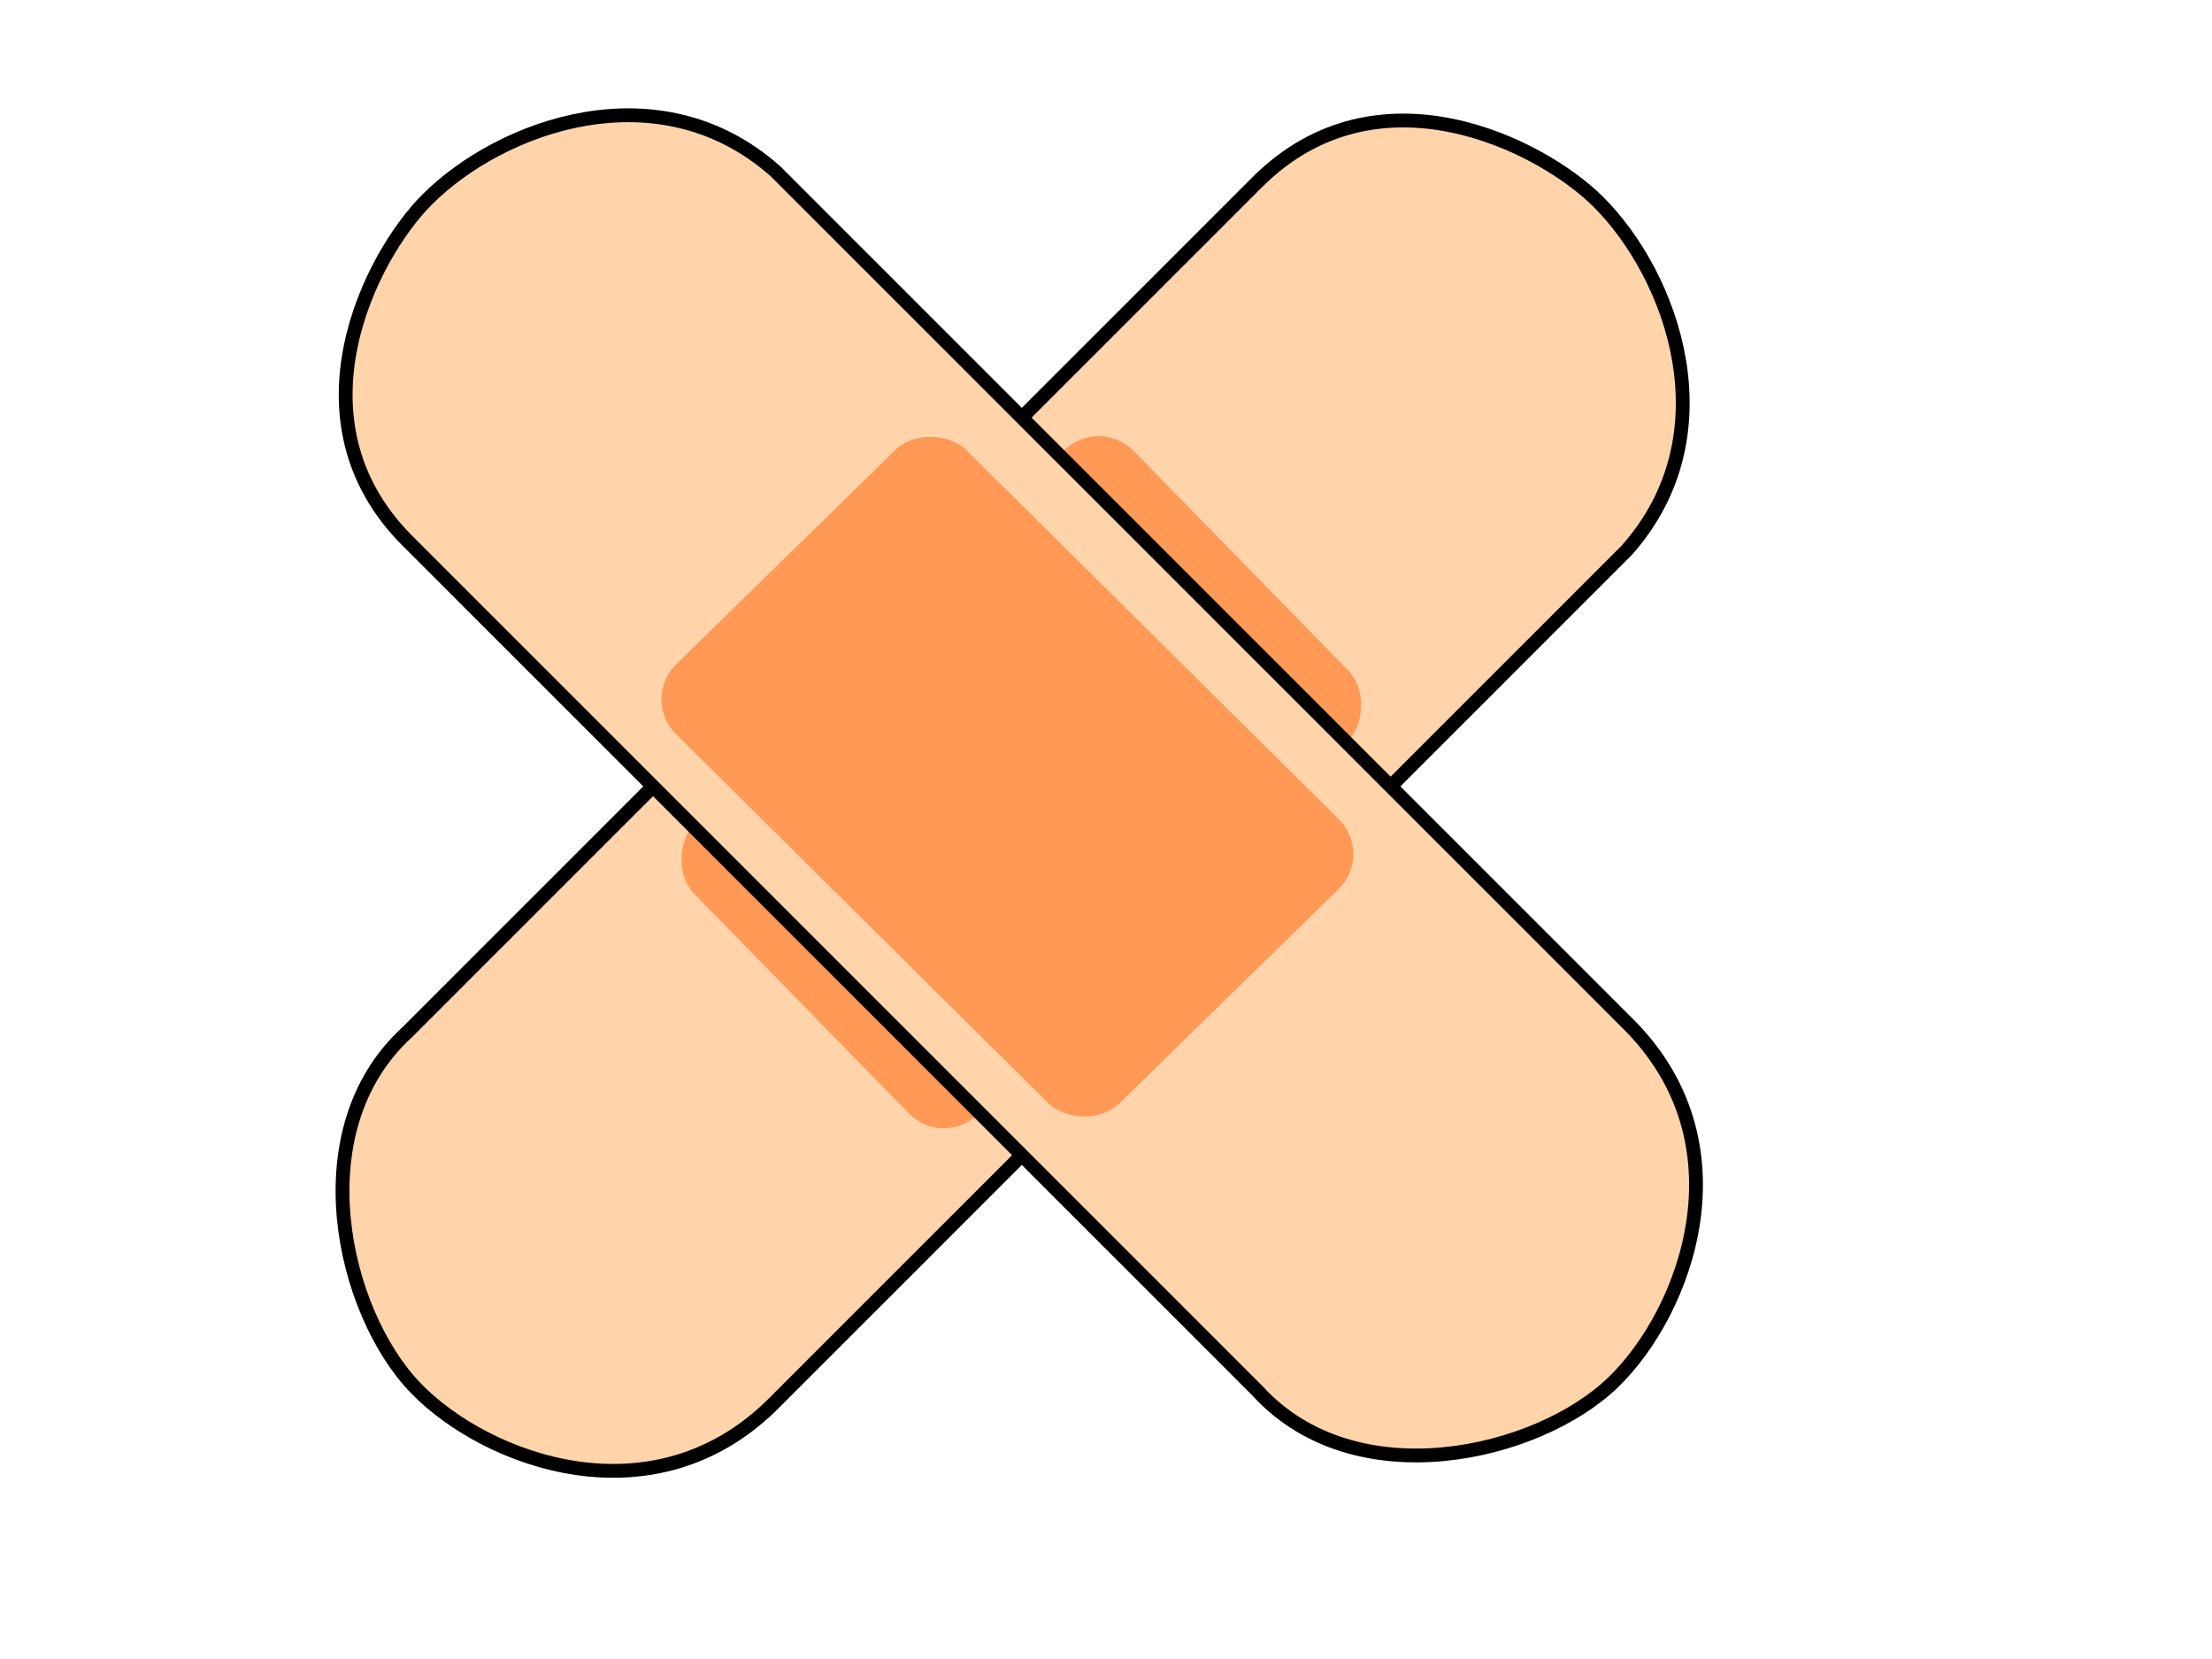
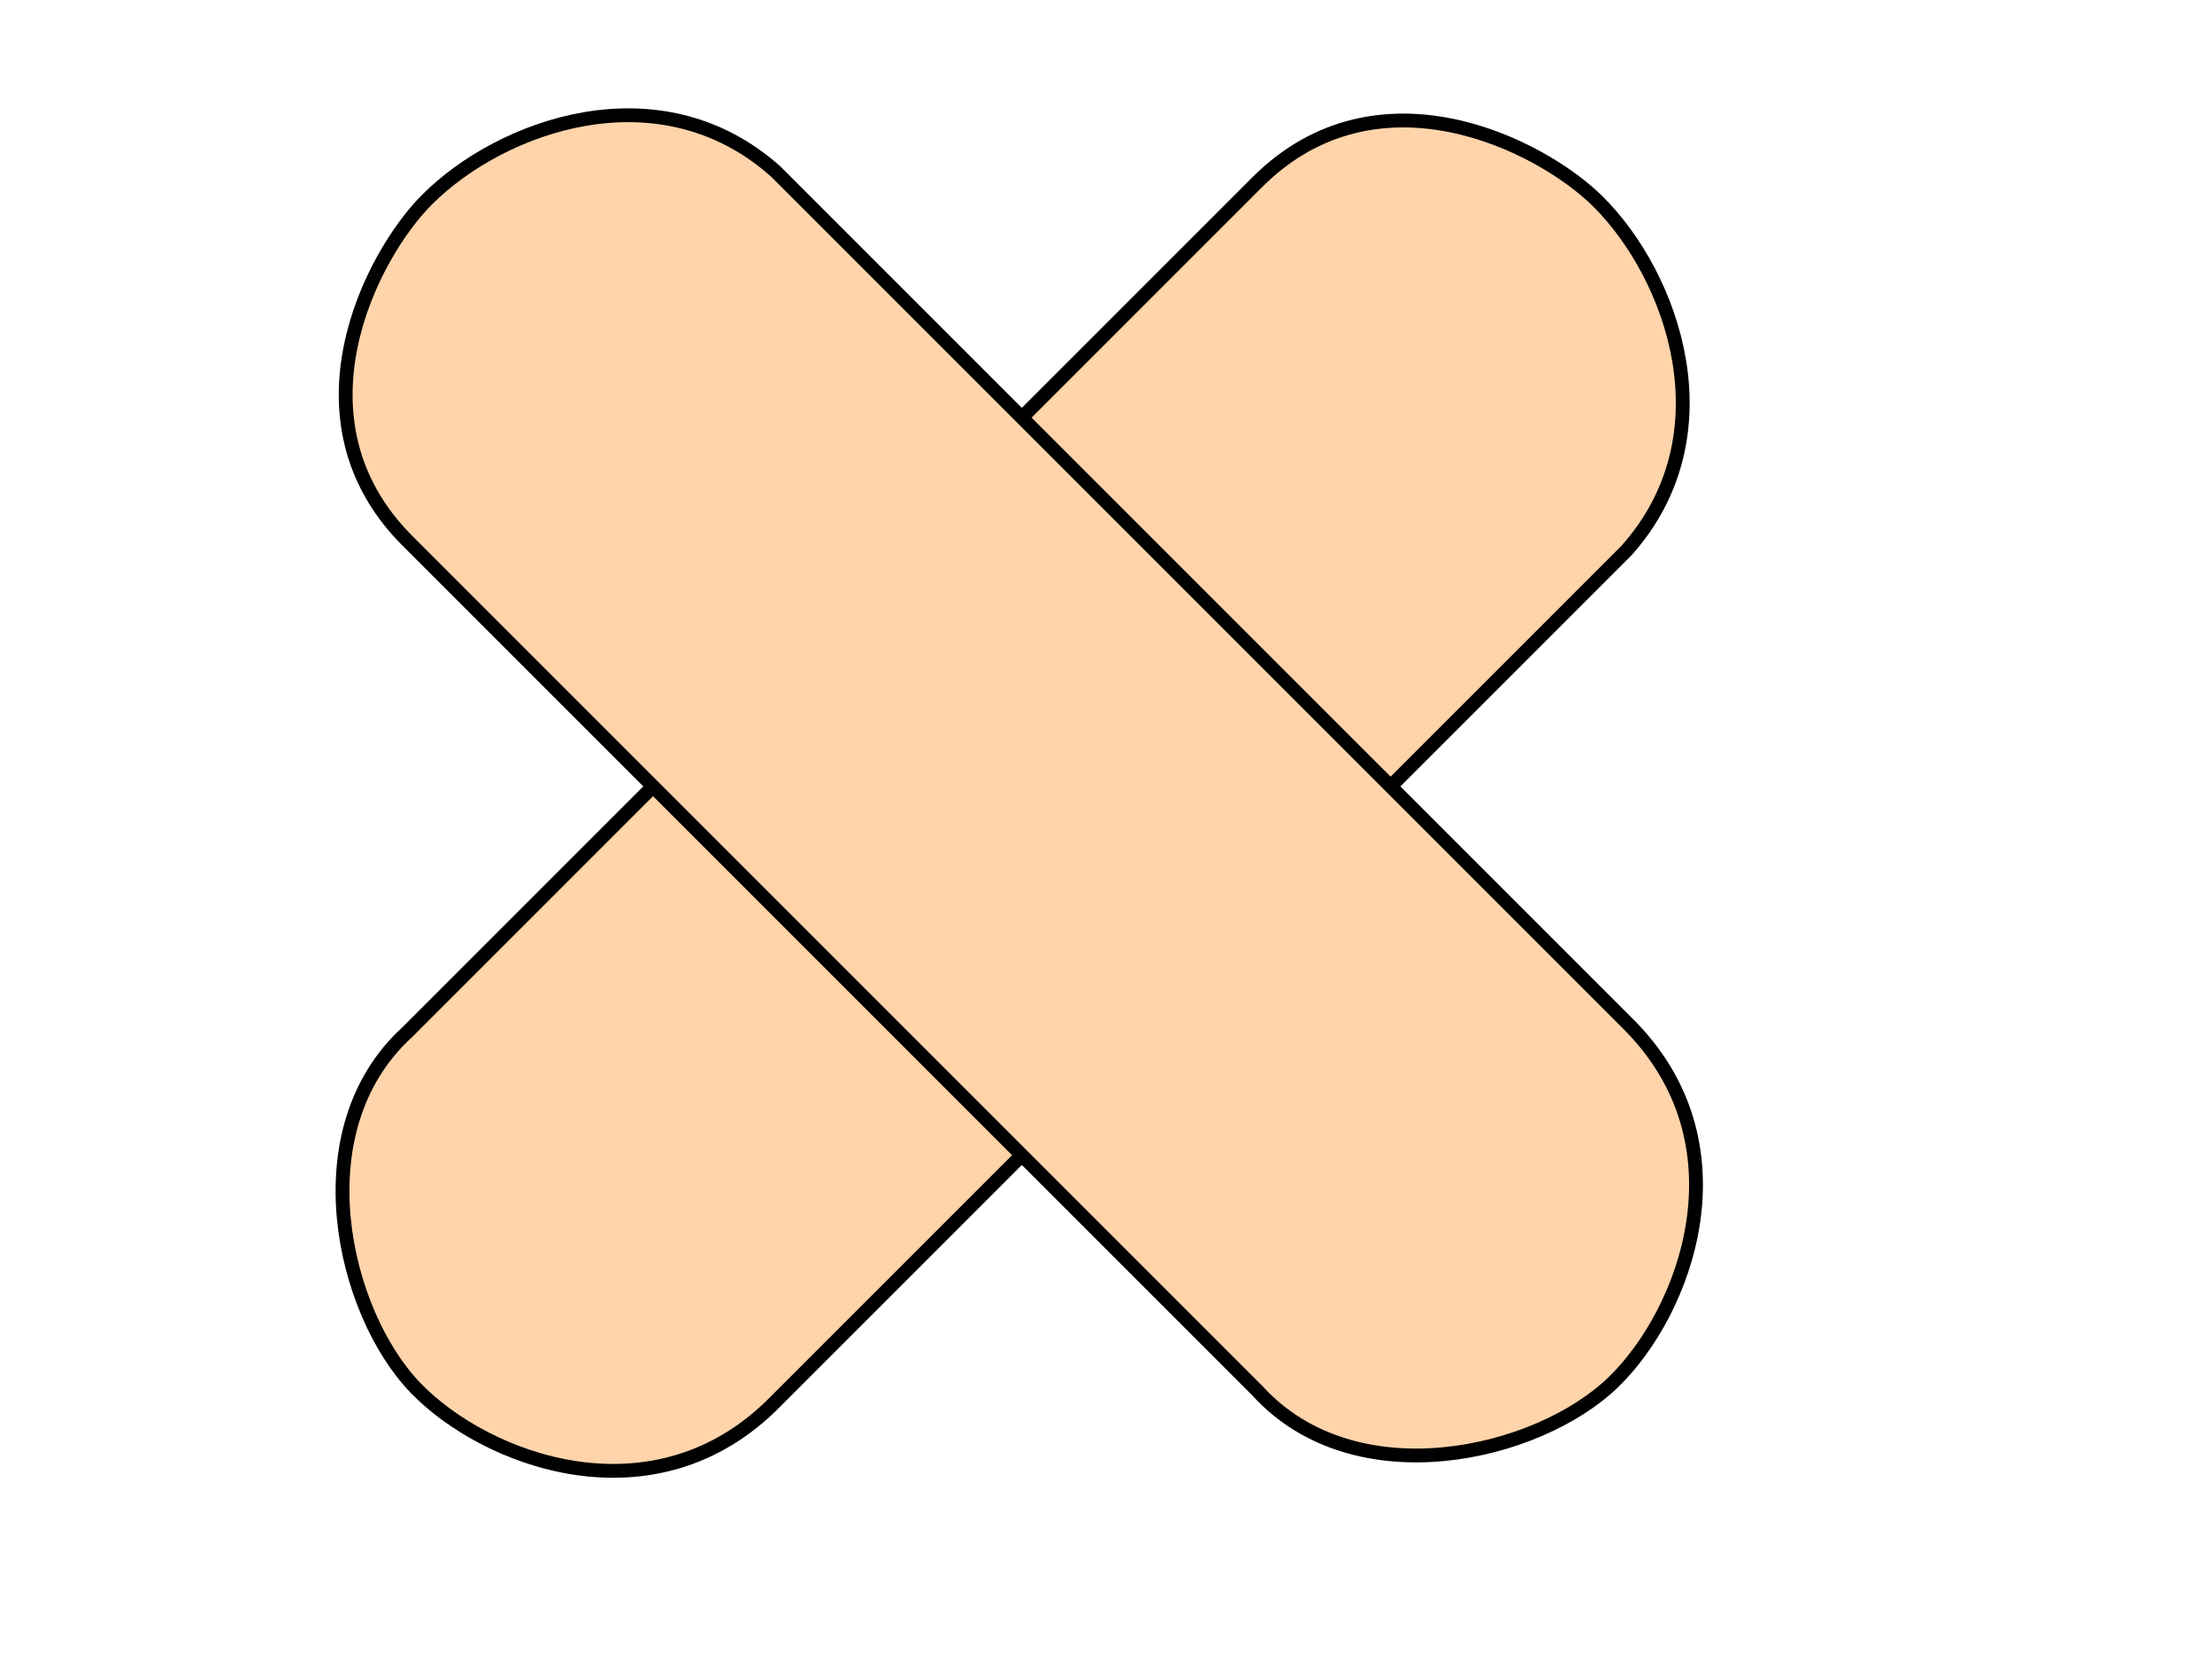
<svg xmlns="http://www.w3.org/2000/svg" xmlns:xlink="http://www.w3.org/1999/xlink" width="640" height="480">
  <defs>
    <pattern xlink:href="#pattern3217" id="pattern3224" patternTransform="translate(3.906,84.358)" />
    <pattern patternUnits="userSpaceOnUse" width="11.504" height="11.844" patternTransform="translate(15.739,78.531)" id="pattern3185">
      <g id="g3181">
-         <rect ry="2.182" y="1.442" x="-2.717" height="5.434" width="5.434" id="rect3047" transform="matrix(0.707,-0.707,0.707,0.707,0,0) " stroke-dashoffset="0" stroke-miterlimit="4" stroke-linejoin="round" stroke-linecap="round" stroke-width="0" stroke="#000000" fill-rule="evenodd" fill="#808080" />
        <rect transform="matrix(0.707,-0.707,0.707,0.707,0,0) " id="rect3087" width="5.434" height="5.434" x="-2.957" y="9.633" ry="2.182" stroke-dashoffset="0" stroke-miterlimit="4" stroke-linejoin="round" stroke-linecap="round" stroke-width="0" stroke="#000000" fill-rule="evenodd" fill="#808080" />
      </g>
    </pattern>
    <pattern patternUnits="userSpaceOnUse" width="7.321" height="7.321" patternTransform="translate(2.887,82.83)" id="pattern3217">
      <g id="g3213">
-         <path id="path3209" d="m3.608,1.804c0,0.996 -0.808,1.804 -1.804,1.804c-0.996,0 -1.804,-0.808 -1.804,-1.804c0,-0.996 0.808,-1.804 1.804,-1.804c0.996,0 1.804,0.808 1.804,1.804z" stroke-dashoffset="0" stroke-miterlimit="4" marker-end="none" marker-mid="none" marker-start="none" stroke-linejoin="round" stroke-linecap="round" stroke-width="0" stroke="#000000" fill-rule="evenodd" fill="#b3b3b3" />
        <path d="m7.321,5.517c0,0.996 -0.808,1.804 -1.804,1.804c-0.996,0 -1.804,-0.808 -1.804,-1.804c0,-0.996 0.808,-1.804 1.804,-1.804c0.996,0 1.804,0.808 1.804,1.804z" id="path3211" stroke-dashoffset="0" stroke-miterlimit="4" marker-end="none" marker-mid="none" marker-start="none" stroke-linejoin="round" stroke-linecap="round" stroke-width="0" stroke="#000000" fill-rule="evenodd" fill="#b3b3b3" />
      </g>
    </pattern>
  </defs>
  <g>
    <title>Layer 1</title>
    <g id="svg_5">
      <path d="m224.501,405.384c-34.963,35.736 -83.93,17.286 -104.288,-3.842c-21.052,-21.848 -33.423,-74.551 -2.415,-102.861l246.096,-246.096c34.831,-34.637 82.063,-10.615 98.517,5.781c21.495,21.419 38.16,67.296 8.186,100.922l-246.096,246.096z" id="path3254" stroke-dashoffset="0" stroke-miterlimit="4" marker-end="none" marker-mid="none" marker-start="none" stroke-linejoin="round" stroke-linecap="round" stroke-width="4" stroke="#000000" fill-rule="evenodd" fill="#ffd4aa" />
-       <rect id="rect3256" width="40.833" height="62.72" x="-32.443" y="73.343" transform="rotate(0.198 295.533 226.335) matrix(-2.019 -2.051 2.019 -2.051 59.819 416.401)" ry="5" stroke-dashoffset="0" stroke-miterlimit="4" stroke-linejoin="round" stroke-linecap="round" stroke-width="3.847" fill-rule="evenodd" fill="#ff9955" />
    </g>
    <g id="svg_6" transform="rotate(-90 294.68,226.534) ">
      <path d="m225.501,402.384c-34.963,35.736 -83.93,17.286 -104.288,-3.842c-21.052,-21.848 -33.423,-74.551 -2.415,-102.861l246.096,-246.096c34.831,-34.637 82.063,-10.615 98.517,5.781c21.495,21.419 38.16,67.296 8.186,100.922l-246.096,246.096z" stroke-dashoffset="0" stroke-miterlimit="4" marker-end="none" marker-mid="none" marker-start="none" stroke-linejoin="round" stroke-linecap="round" stroke-width="4" stroke="#000000" fill-rule="evenodd" fill="#ffd4aa" id="svg_7" />
-       <rect width="40.833" height="62.72" x="-31.96" y="74.322" transform="rotate(0.198 296.547 223.337) matrix(-2.019 -2.051 2.019 -2.051 59.819 416.401)" ry="5" stroke-dashoffset="0" stroke-miterlimit="4" stroke-linejoin="round" stroke-linecap="round" stroke-width="3.847" fill-rule="evenodd" fill="#ff9955" id="svg_8" />
    </g>
  </g>
</svg>